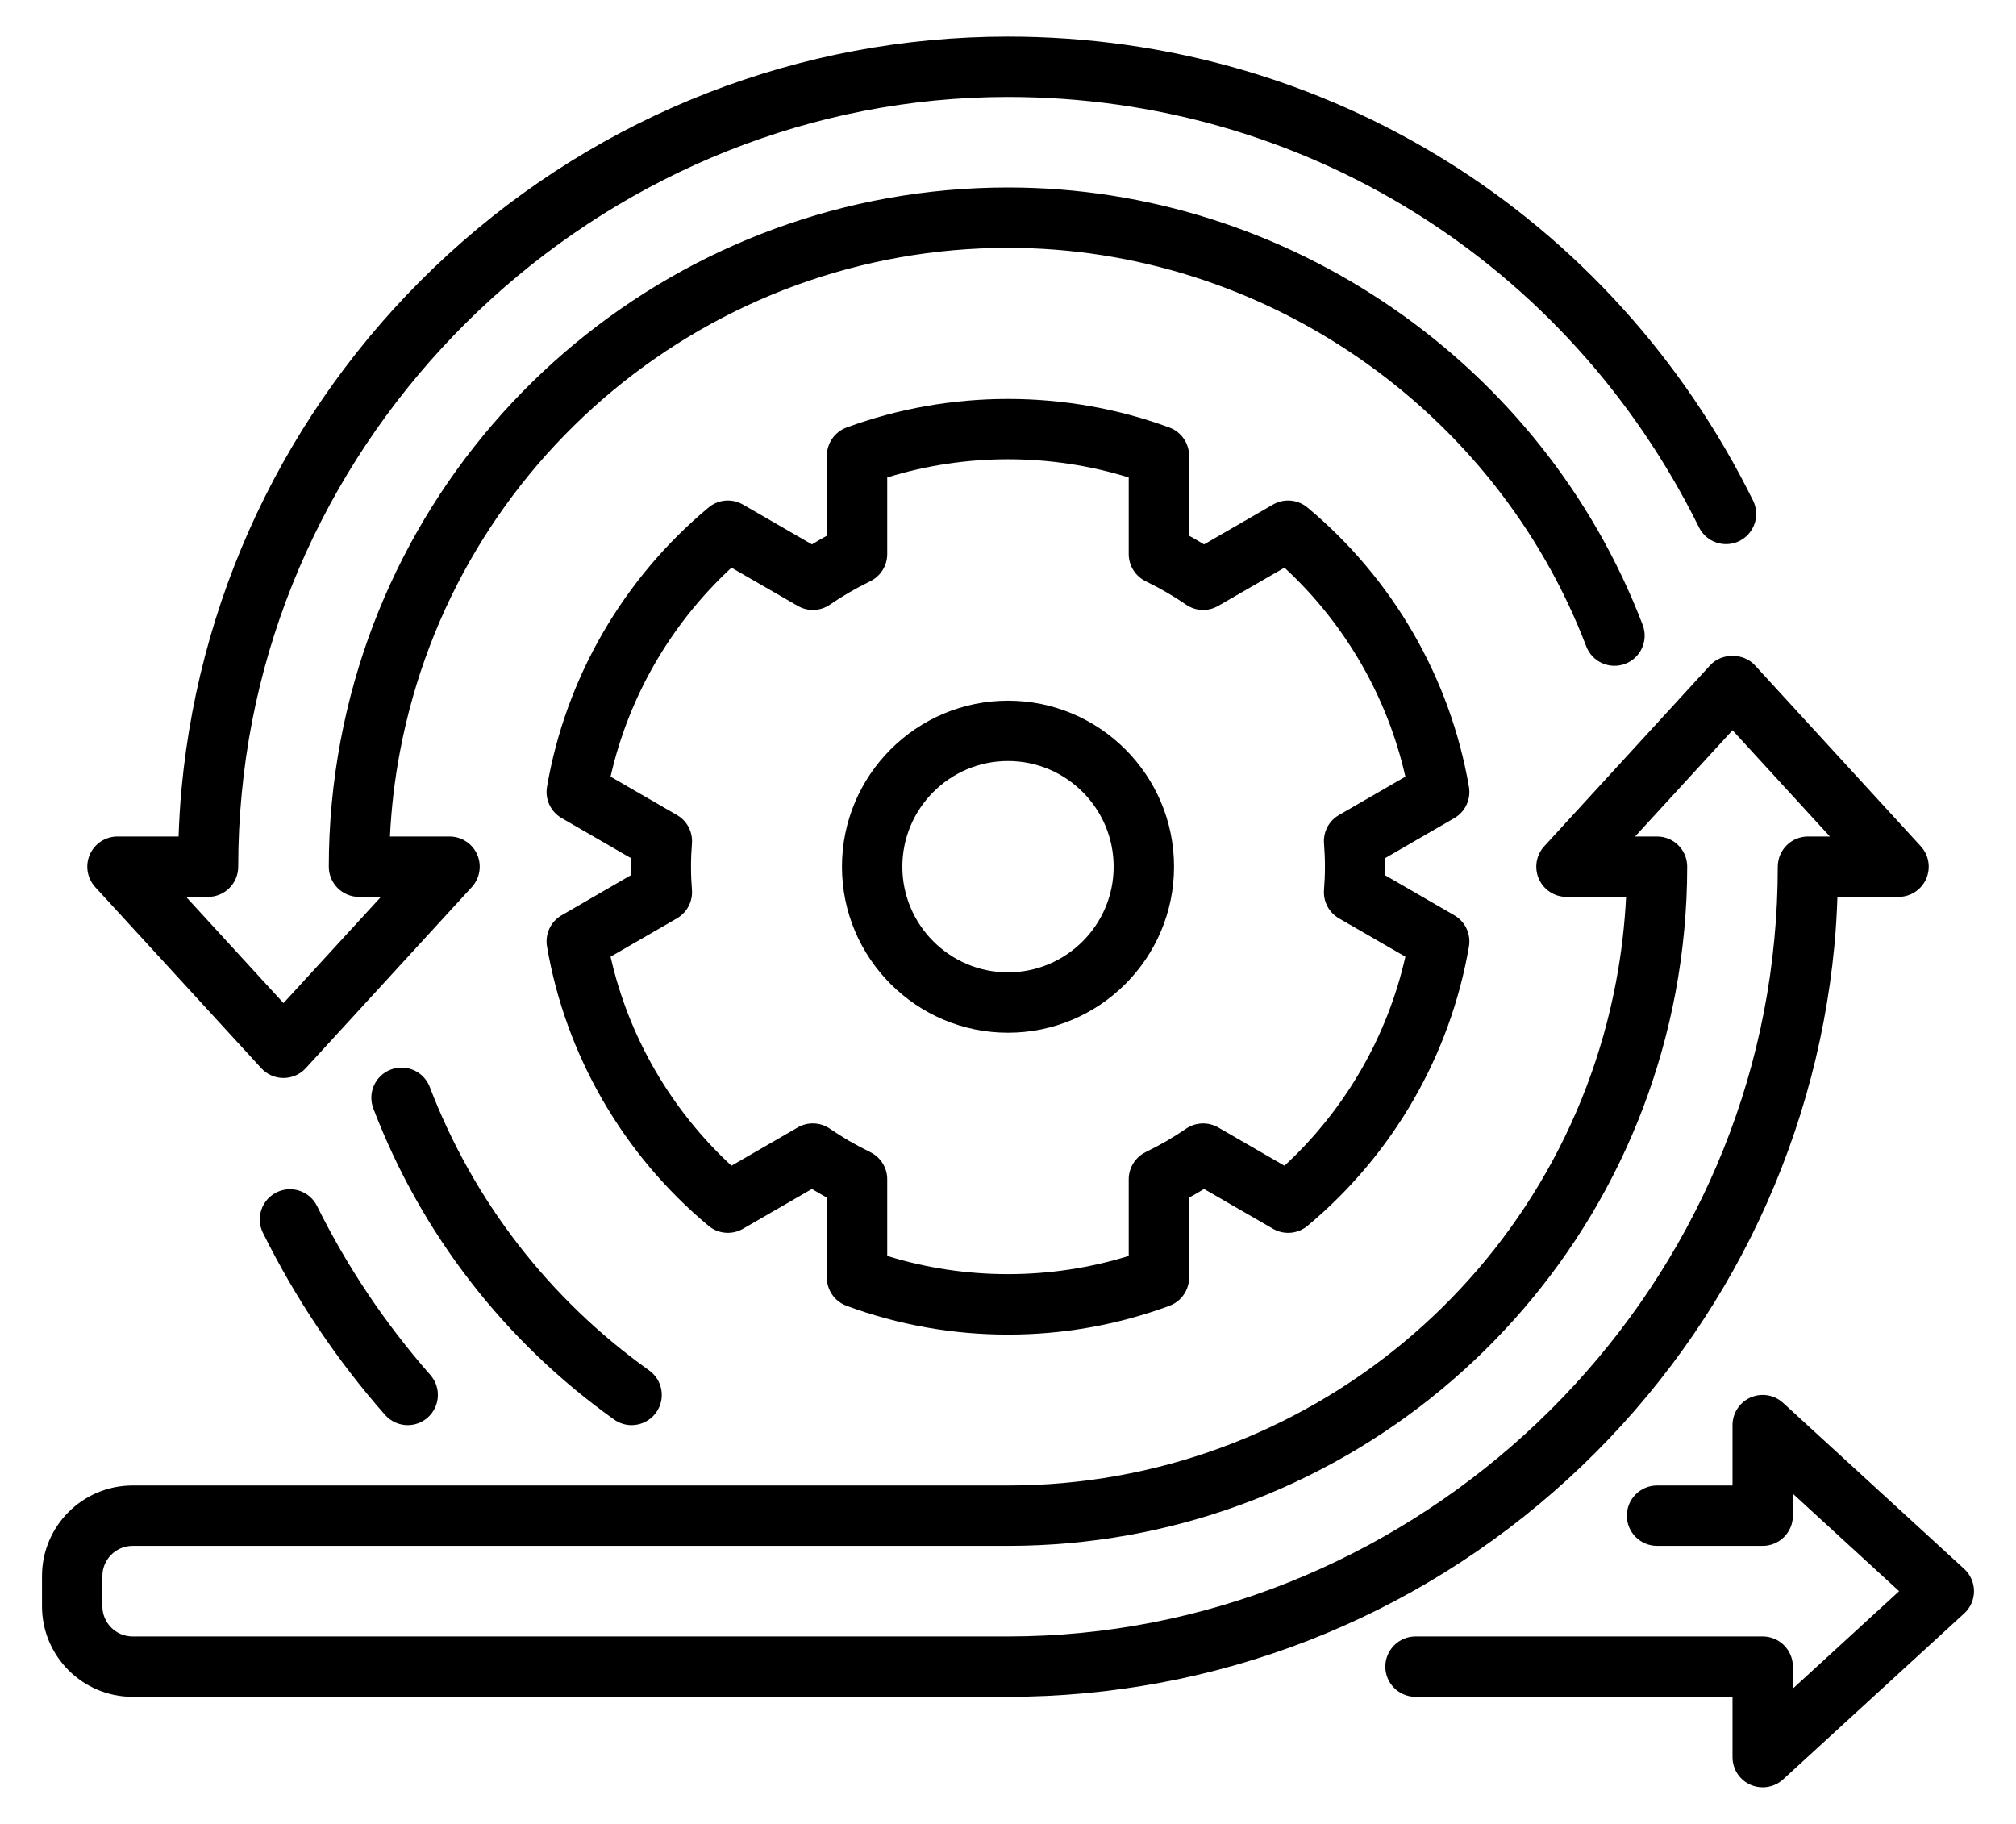
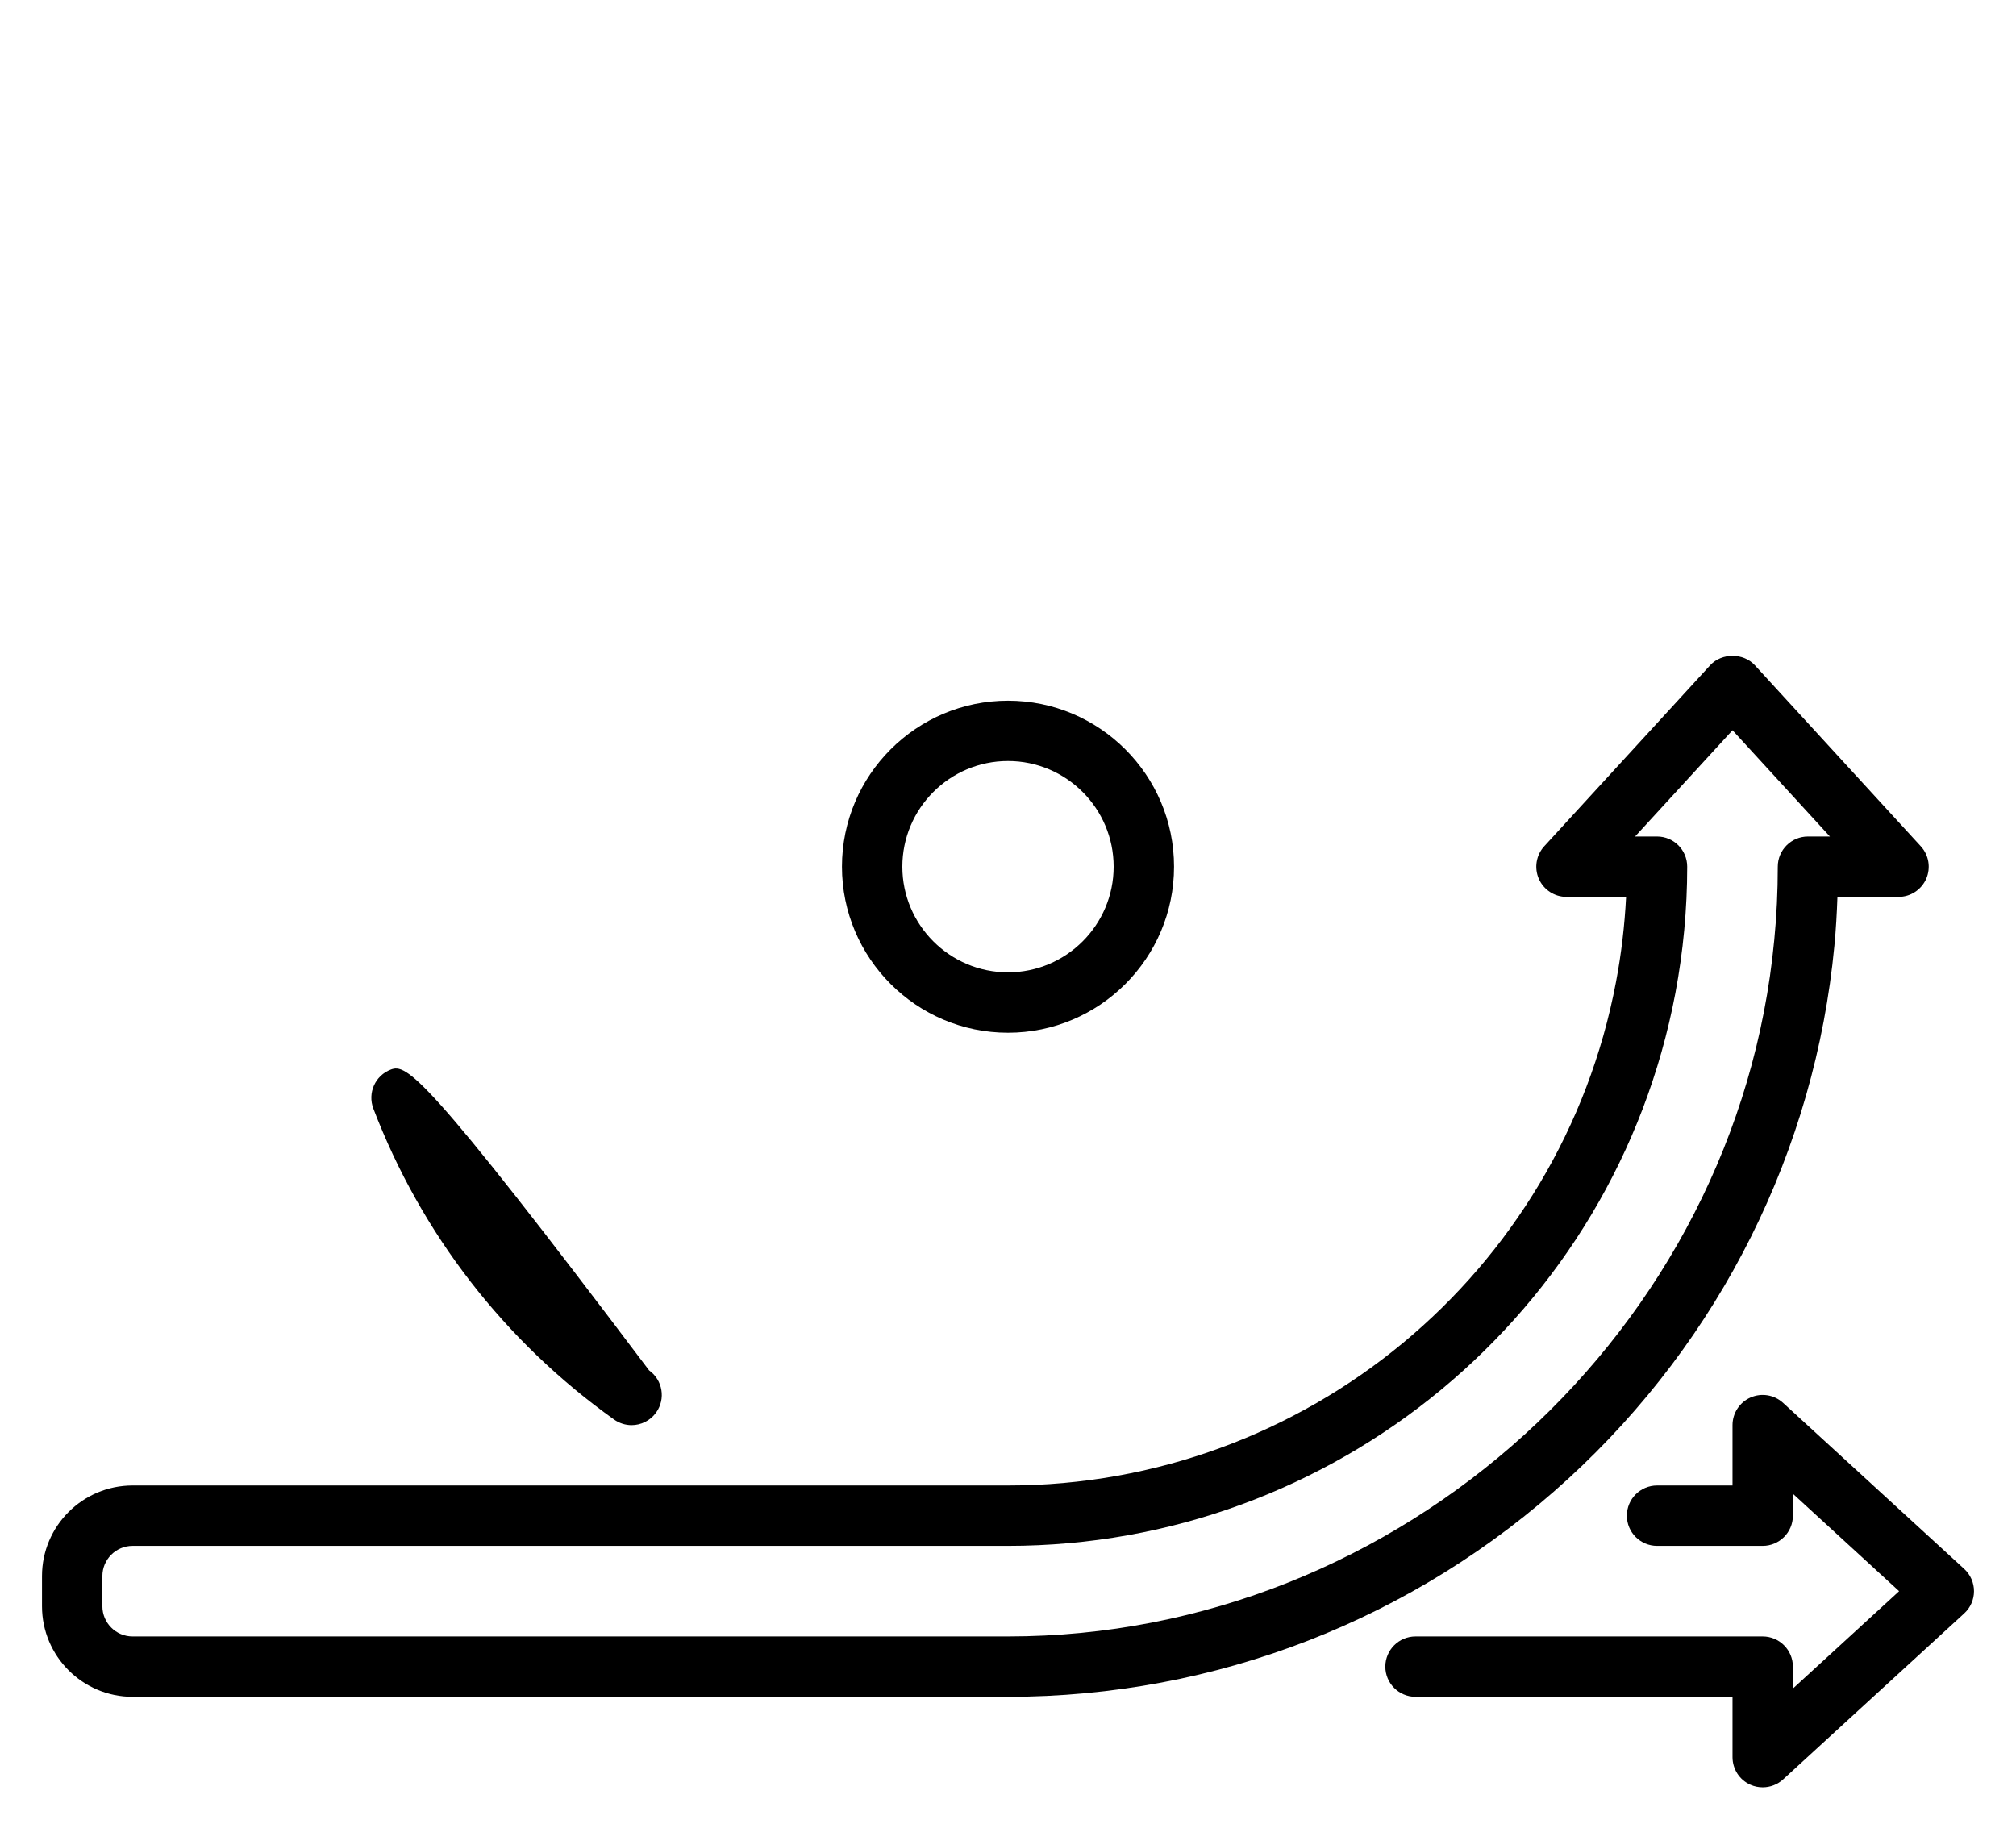
<svg xmlns="http://www.w3.org/2000/svg" width="42" height="38" viewBox="0 0 42 38" fill="none">
-   <path d="M30.603 16.393C30.213 14.124 29.018 12.057 27.239 10.574C27.036 10.405 26.75 10.38 26.521 10.512L25.084 11.342C24.983 11.28 24.88 11.221 24.773 11.162V9.497C24.773 9.234 24.609 8.998 24.362 8.907C22.207 8.113 19.792 8.113 17.637 8.907C17.39 8.998 17.226 9.234 17.226 9.497V11.162C17.119 11.22 17.016 11.28 16.915 11.342L15.478 10.512C15.249 10.38 14.963 10.405 14.761 10.574C12.981 12.057 11.786 14.124 11.396 16.393C11.351 16.653 11.473 16.912 11.701 17.044L13.14 17.876C13.139 17.935 13.138 17.995 13.138 18.057C13.138 18.118 13.139 18.178 13.14 18.236L11.701 19.069C11.473 19.2 11.351 19.46 11.396 19.72C11.786 21.989 12.981 24.055 14.761 25.539C14.963 25.708 15.249 25.733 15.478 25.601L16.915 24.771C17.016 24.832 17.119 24.892 17.226 24.951V26.616C17.226 26.879 17.39 27.114 17.638 27.206C18.715 27.603 19.846 27.805 21 27.805C22.153 27.805 23.284 27.603 24.361 27.206C24.608 27.115 24.773 26.88 24.773 26.616V24.951C24.88 24.893 24.983 24.833 25.084 24.771L26.521 25.601C26.75 25.733 27.036 25.709 27.239 25.54C29.018 24.056 30.213 21.989 30.603 19.72C30.648 19.461 30.526 19.201 30.298 19.069L28.859 18.237C28.86 18.178 28.861 18.118 28.861 18.057C28.861 17.995 28.86 17.935 28.859 17.877L30.298 17.045C30.526 16.913 30.648 16.653 30.603 16.393ZM27.895 16.981C27.683 17.103 27.562 17.337 27.584 17.581C27.596 17.728 27.603 17.884 27.603 18.057C27.603 18.23 27.596 18.385 27.584 18.532C27.562 18.776 27.683 19.01 27.895 19.133L29.279 19.932C28.902 21.599 28.023 23.12 26.76 24.287L25.38 23.49C25.17 23.369 24.909 23.379 24.709 23.516C24.452 23.693 24.177 23.852 23.867 24.004C23.652 24.11 23.515 24.329 23.515 24.569V26.166C21.889 26.672 20.109 26.672 18.484 26.166V24.569C18.484 24.329 18.347 24.11 18.131 24.004C17.821 23.852 17.546 23.693 17.29 23.516C17.09 23.378 16.829 23.368 16.619 23.49L15.239 24.287C13.976 23.12 13.096 21.599 12.72 19.932L14.103 19.133C14.315 19.01 14.437 18.776 14.415 18.532C14.403 18.385 14.396 18.23 14.396 18.057C14.396 17.884 14.403 17.728 14.415 17.581C14.437 17.337 14.316 17.103 14.104 16.981L12.72 16.181C13.097 14.514 13.977 12.994 15.239 11.827L16.619 12.623C16.83 12.745 17.091 12.735 17.291 12.597C17.547 12.421 17.822 12.261 18.132 12.109C18.347 12.003 18.484 11.784 18.484 11.544V9.948C20.109 9.442 21.89 9.442 23.515 9.948V11.544C23.515 11.784 23.652 12.003 23.867 12.109C24.178 12.261 24.453 12.421 24.709 12.597C24.909 12.735 25.17 12.745 25.38 12.623L26.76 11.827C28.023 12.994 28.902 14.514 29.279 16.181L27.895 16.981Z" fill="black" />
-   <path d="M5.762 24.842C5.451 24.996 5.323 25.373 5.478 25.685C6.156 27.054 7.012 28.331 8.022 29.478C8.146 29.619 8.32 29.692 8.494 29.692C8.642 29.692 8.79 29.64 8.909 29.535C9.17 29.305 9.196 28.908 8.966 28.647C8.029 27.581 7.234 26.397 6.605 25.126C6.451 24.815 6.073 24.688 5.762 24.842Z" fill="black" />
-   <path d="M12.793 29.575C12.904 29.653 13.031 29.692 13.157 29.692C13.354 29.692 13.547 29.6 13.67 29.428C13.872 29.145 13.806 28.753 13.523 28.551C11.444 27.067 9.864 25.025 8.953 22.646C8.829 22.322 8.465 22.16 8.141 22.284C7.816 22.408 7.654 22.771 7.778 23.096C8.777 25.707 10.512 27.947 12.793 29.575Z" fill="black" />
+   <path d="M12.793 29.575C12.904 29.653 13.031 29.692 13.157 29.692C13.354 29.692 13.547 29.6 13.67 29.428C13.872 29.145 13.806 28.753 13.523 28.551C8.829 22.322 8.465 22.16 8.141 22.284C7.816 22.408 7.654 22.771 7.778 23.096C8.777 25.707 10.512 27.947 12.793 29.575Z" fill="black" />
  <path d="M21 14.598C19.093 14.598 17.541 16.149 17.541 18.057C17.541 19.964 19.093 21.516 21 21.516C22.907 21.516 24.459 19.964 24.459 18.057C24.459 16.149 22.907 14.598 21 14.598ZM21 20.258C19.786 20.258 18.799 19.27 18.799 18.057C18.799 16.843 19.786 15.855 21 15.855C22.214 15.855 23.201 16.843 23.201 18.057C23.201 19.27 22.214 20.258 21 20.258Z" fill="black" />
  <path d="M40.921 32.687L37.148 29.228C36.964 29.059 36.698 29.015 36.469 29.116C36.241 29.216 36.094 29.442 36.094 29.692V30.949H34.522C34.174 30.949 33.893 31.231 33.893 31.578C33.893 31.925 34.174 32.207 34.522 32.207H36.723C37.07 32.207 37.352 31.925 37.352 31.578V31.121L39.565 33.151L37.352 35.18V34.723C37.352 34.376 37.07 34.094 36.723 34.094H29.49C29.143 34.094 28.861 34.376 28.861 34.723C28.861 35.07 29.143 35.352 29.49 35.352H36.094V36.609C36.094 36.859 36.241 37.085 36.469 37.185C36.551 37.221 36.637 37.238 36.723 37.238C36.877 37.238 37.03 37.181 37.148 37.073L40.921 33.614C41.051 33.495 41.125 33.327 41.125 33.151C41.125 32.974 41.051 32.806 40.921 32.687Z" fill="black" />
-   <path d="M5.443 22.255C5.562 22.385 5.73 22.459 5.906 22.459C6.083 22.459 6.251 22.385 6.37 22.255L9.829 18.482C9.998 18.298 10.041 18.032 9.941 17.803C9.84 17.575 9.615 17.428 9.365 17.428H8.124C8.153 16.834 8.222 16.241 8.333 15.658C9.481 9.577 14.809 5.164 21 5.164C26.308 5.164 31.149 8.501 33.047 13.467C33.171 13.791 33.535 13.954 33.859 13.83C34.184 13.706 34.346 13.342 34.222 13.018C32.139 7.568 26.826 3.906 21 3.906C14.205 3.906 8.358 8.75 7.097 15.424C6.933 16.29 6.85 17.176 6.85 18.057C6.85 18.404 7.131 18.686 7.479 18.686H7.936L5.906 20.899L3.877 18.686H4.334C4.681 18.686 4.963 18.404 4.963 18.057C4.963 17.544 4.988 17.032 5.036 16.534C5.805 8.395 12.818 2.02 21 2.02C27.147 2.02 32.662 5.456 35.395 10.986C35.549 11.298 35.926 11.425 36.237 11.272C36.548 11.118 36.676 10.741 36.522 10.429C33.577 4.466 27.629 0.762 21 0.762C16.675 0.762 12.532 2.374 9.335 5.301C6.158 8.208 4.186 12.156 3.784 16.414C3.751 16.747 3.733 17.087 3.72 17.428H2.447C2.198 17.428 1.972 17.575 1.872 17.803C1.771 18.032 1.815 18.297 1.984 18.482L5.443 22.255Z" fill="black" />
  <path d="M21 35.352C25.325 35.352 29.468 33.74 32.666 30.813C35.843 27.905 37.814 23.957 38.217 19.699C38.249 19.366 38.268 19.027 38.28 18.686H39.553C39.802 18.686 40.028 18.538 40.129 18.31C40.229 18.081 40.185 17.816 40.017 17.632L36.558 13.858C36.319 13.599 35.869 13.599 35.63 13.858L32.171 17.632C32.003 17.816 31.959 18.082 32.059 18.31C32.16 18.538 32.385 18.686 32.635 18.686H33.877C33.847 19.279 33.778 19.872 33.667 20.456C32.519 26.536 27.191 30.949 21 30.949H2.762C1.721 30.949 0.875 31.795 0.875 32.836V33.465C0.875 34.505 1.721 35.352 2.762 35.352H21ZM2.133 33.465V32.836C2.133 32.489 2.415 32.207 2.762 32.207H21C27.795 32.207 33.643 27.363 34.904 20.689C35.067 19.823 35.15 18.938 35.15 18.057C35.15 17.709 34.869 17.428 34.522 17.428H34.064L36.094 15.214L38.123 17.428H37.666C37.319 17.428 37.037 17.709 37.037 18.057C37.037 18.57 37.013 19.081 36.964 19.579C36.195 27.718 29.182 34.094 21 34.094H2.762C2.415 34.094 2.133 33.812 2.133 33.465Z" fill="black" />
</svg>